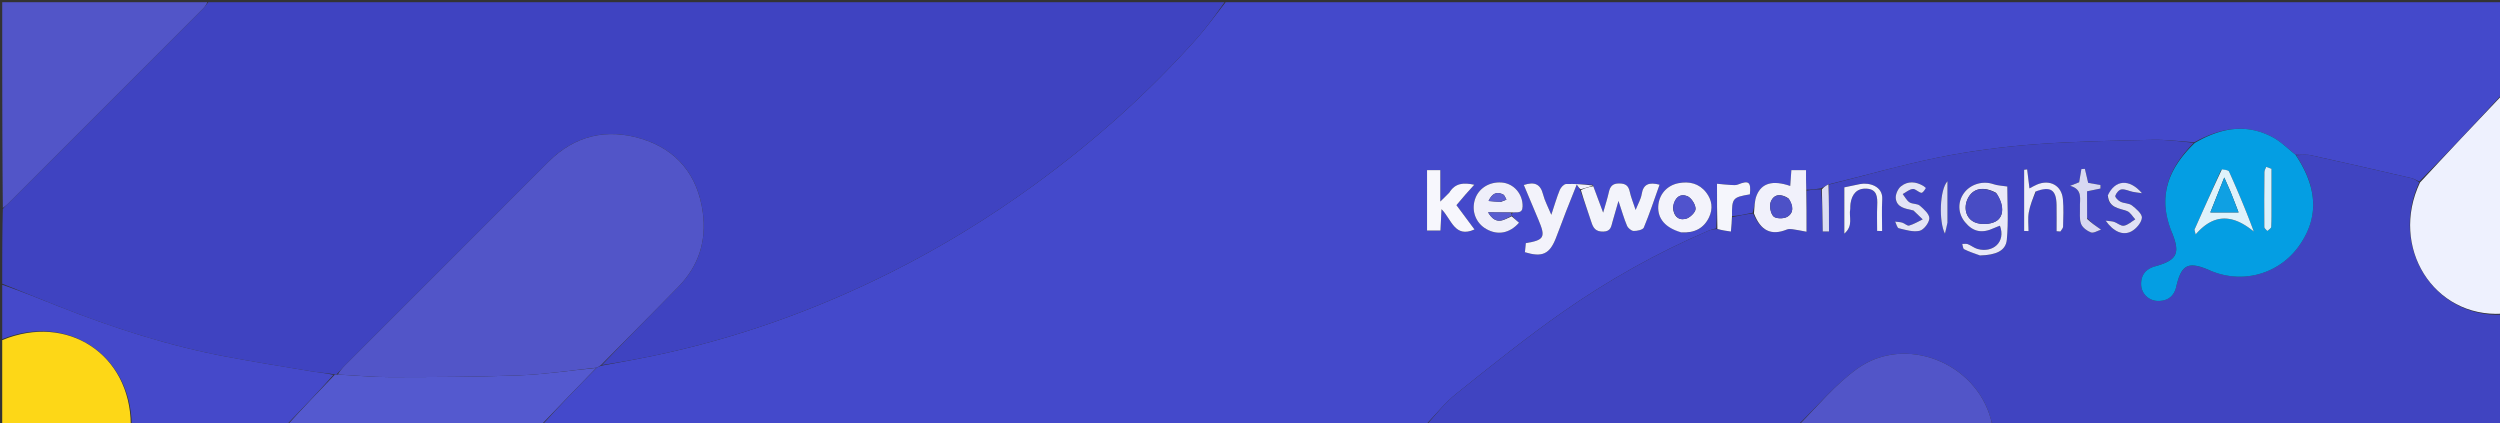
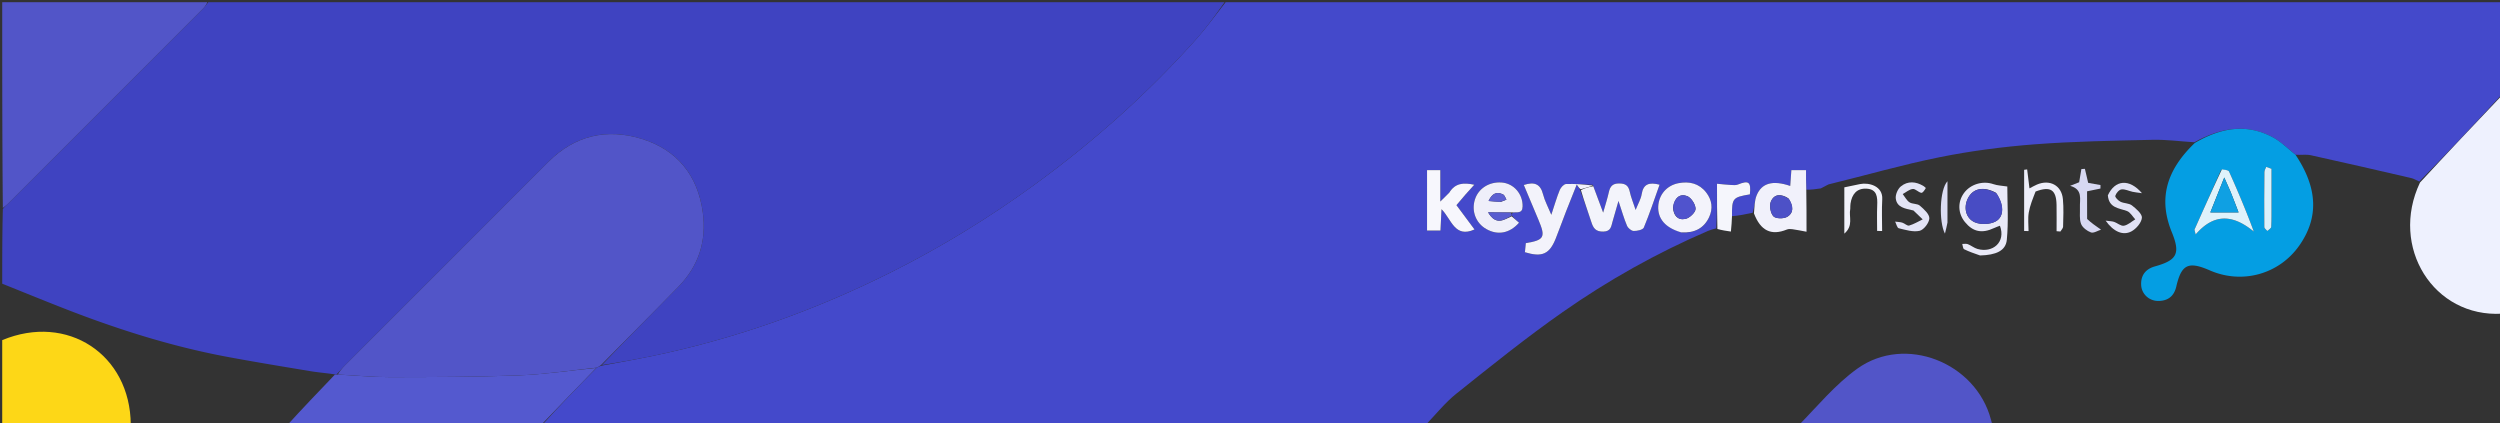
<svg xmlns="http://www.w3.org/2000/svg" xml:space="preserve" viewBox="0 0 1128 191">
  <rect x="0" y="0" width="1128" height="191" fill="#333333" stroke="none" />
  <path fill="#4449CB" d="M643 192c-132.689 0-265.377 0-398.358-.283 7.927-8.76 16.146-17.238 24.616-25.838.747-.376 1.245-.628 2.156-.891 8.076-1.489 15.76-2.865 23.398-4.464 37.492-7.847 73.305-20.647 107.47-37.807 22.434-11.267 43.817-24.347 64.205-39.17 26.752-19.447 51.261-41.236 73.25-65.88C544.457 12.378 548.594 6.57 553 1h576c0 13.752 0 27.409-.27 41.724-12.444 13.532-24.615 26.404-37.142 39.185-1.403-.582-2.403-1.275-3.505-1.53-15.135-3.504-30.271-7.007-45.445-10.34-2.118-.465-4.435-.024-6.91-.223-3.5-2.764-6.473-5.814-10.048-7.76-12.054-6.561-23.782-4.376-35.605 2.138-6.6-.43-12.74-1.255-18.858-1.111-17.765.417-35.56.685-53.265 2.044-14.366 1.103-28.763 2.978-42.882 5.821-16.757 3.375-33.231 8.152-50.06 12.258-1.177.555-2.12 1.174-3.45 1.8-2.411.339-4.434.668-6.568.562-.111-3.194-.111-5.952-.111-8.794h-6.618l-.51 7.121c-7.838-2.697-12.908-1.334-15.172 4.285-.964 2.395-.949 5.185-1.782 7.826-3.338.678-6.273 1.326-9.322 1.538-.056-8.122.301-8.532 8.066-9.85.593-5.618-.465-6.439-5.418-4.43-.953.386-2.163.24-3.246.184-1.874-.099-3.742-.32-6.166-.54 0 7.158 0 13.628-.356 20.131-1.458.395-2.595.674-3.655 1.13-23.166 9.951-45.087 22.267-65.683 36.688-16.458 11.524-32.147 24.171-47.86 36.718-5.227 4.173-9.468 9.581-14.159 14.425m39.075-94.925c-.023-.347-.046-.693.746-1.2 1.819-.222 4.082.627 4.178-2.702.161-5.587-3.94-10.46-9.52-10.839-5.625-.381-10.482 2.75-12.018 7.747-1.617 5.257.484 10.636 5.19 13.284 5.176 2.914 10.536 1.909 14.74-2.878-1.111-.962-2.224-1.926-3.316-3.412m36.588-13.686c-4.023-.165-8.053-.521-12.063-.36-1.008.04-2.374 1.562-2.843 2.705-1.353 3.297-2.333 6.748-3.805 11.177-1.55-3.756-2.998-6.366-3.698-9.163-1.22-4.875-4.03-5.823-8.708-4.285 2.272 5.41 4.433 10.59 6.621 15.76 3.299 7.79 2.624 9.104-5.72 10.472l-.404 4.112c7.797 2.37 11.113.846 13.932-6.253 1.594-4.015 3.05-8.085 4.613-12.112 1.513-3.896 3.084-7.768 4.833-12.161.916 1.322 1.293 1.867 1.786 3.187 1.607 4.54 3.333 9.042 4.777 13.633.886 2.816 1.982 4.485 5.464 4.394 3.437-.091 3.509-2.341 4.136-4.51.768-2.659 1.528-5.32 2.677-9.319 1.556 4.66 2.488 8.009 3.838 11.18.456 1.071 1.952 2.339 3.004 2.367 1.572.043 4.17-.516 4.596-1.541 2.633-6.324 4.779-12.851 7.097-19.34-4.612-1.195-7.338-.41-8.077 4.304-.334 2.131-1.547 4.124-2.72 7.086-1.101-3.342-2.113-5.729-2.648-8.219-.592-2.759-1.91-3.727-4.786-3.737-3.013-.01-4.088 1.346-4.663 3.953-.6 2.726-1.483 5.39-2.561 9.21-1.802-4.827-3.122-8.363-4.678-12.54m-65.012 3.842-3.788 3.71v-14.18h-5.98v27.26h6.05l.482-9.642c4.596 4.685 5.92 13.158 14.888 9.159l-8.155-10.968c1.48-1.746 2.743-3.272 4.046-4.763 1.23-1.409 2.501-2.781 4.005-4.446-4.853-1.045-8.603-.815-11.548 3.87m105.308 17.67c5.512.294 9.774-1.817 12.171-6.858 1.86-3.908 1.343-7.837-1.329-11.238-3.202-4.077-7.606-5.104-12.516-4.148-5.251 1.023-8.813 5.193-9.086 10.415-.294 5.625 3.227 9.75 10.76 11.828z" />
  <path fill="#3F43C1" d="M552.531 1c-3.937 5.57-8.074 11.378-12.794 16.667-21.989 24.644-46.498 46.433-73.25 65.88-20.388 14.823-41.77 27.903-64.204 39.17-34.166 17.16-69.979 29.96-107.471 37.807a429.626 429.626 0 0 1-23.223 4.182c11.379-11.984 23.082-23.61 34.585-35.434 9.012-9.265 12.662-20.419 10.94-33.314-2.262-16.932-11.744-28.44-27.686-33.332-15.495-4.755-29.997-1.57-41.89 10.33-30.63 30.653-61.28 61.284-91.908 91.937-1.29 1.291-2.436 2.725-3.89 4.1-.241.007-.723.026-1.102-.132-3.83-.567-7.301-.837-10.723-1.409-12.434-2.075-24.878-4.108-37.27-6.42-26.231-4.896-51.504-13.054-76.276-22.85C17.896 134.833 9.456 131.398 1 128c0-11.02 0-22.042.285-33.703 1.037-1.295 1.831-1.908 2.535-2.611A177159.79 177159.79 0 0 0 91.445 4.053C92.379 3.118 93.152 2.02 94 1h458.531z" />
-   <path fill="#4044C1" d="M825.242 83.27c16.597-4.17 33.071-8.947 49.828-12.322 14.12-2.843 28.516-4.718 42.882-5.82 17.704-1.36 35.5-1.628 53.265-2.045 6.117-.144 12.258.682 18.614 1.365-12.701 12.672-15.948 25.52-9.895 40.35 3.916 9.597 2.39 12.607-7.608 15.392-4.193 1.168-6.466 4.014-6.232 8.456.211 3.995 3.533 7.113 7.623 7.142 4.384.03 7.215-2.118 8.221-6.485 2.312-10.035 5.438-11.54 15.149-7.298 14.586 6.37 31.238 1.747 40.342-11.2 8.85-12.585 8.373-25.951-1.453-40.769 2.225-.021 4.542-.462 6.66.003 15.174 3.333 30.31 6.836 45.445 10.34 1.102.255 2.102.948 3.465 1.888-13.465 29.222 6.525 61.134 37.452 59.733v50c-76.354 0-152.708 0-229.605-.371-.72-1.013-.905-1.652-1.075-2.295-6.807-25.797-38.704-38.473-60.294-23.003C828.023 173.5 819.95 183.361 811 192H643.469c4.222-4.844 8.463-10.252 13.69-14.425 15.713-12.547 31.402-25.194 47.86-36.718 20.596-14.42 42.517-26.737 65.683-36.689 1.06-.455 2.197-.734 3.83-.817 2.464.556 4.395.835 6.45 1.132l.61-6.504c2.934-.647 5.869-1.295 9.393-1.678 3.368 7.842 8.22 10.133 15.245 7.266.725-.296 1.656-.265 2.46-.154 1.91.263 3.8.665 6.412 1.142V86.004c2.024-.33 4.047-.66 6.539-.535.575 6.631.681 12.808.788 18.984l2.813-.024v-21.16m68.564 32.033c6.784-.215 11.182-2.133 11.67-7.07.818-8.286.224-16.712.224-24.08-2.34-.376-4.424-.414-6.293-1.067-4.717-1.65-10.397-.013-13.34 4.126-2.843 3.997-2.65 9.094.492 12.951 3.639 4.469 7.713 5.3 13.198 2.723.844-.397 1.736-.692 2.61-1.036 2.785 7.44-3.285 12.422-10.097 10.485-1.545-.438-2.878-1.576-4.394-2.174-.733-.29-1.664-.075-2.505-.089.266.82.298 2.107.84 2.38 2.187 1.098 4.53 1.883 7.595 2.851m24.97-29.118c6.39-2.336 9.018-.56 9.138 6.26.07 3.955.013 7.914.013 11.871l1.707.152c.43-.726 1.214-1.444 1.231-2.18.097-4.157.307-8.348-.084-12.474-.586-6.177-5.92-9.011-11.733-6.532-1.1.47-2.138 1.088-3.352 1.714l-1.046-8.556-1.36.177v27.604l1.993.042c0-2.798-.366-5.658.096-8.377.532-3.138 1.794-6.152 3.397-9.701m32.244 2.343c.527 5.35 4.997 5.339 8.678 6.694 1.501.553 2.503 2.462 3.732 3.754-1.701 1.016-3.31 2.554-5.134 2.876-1.331.235-2.913-1.224-4.445-1.747-.94-.322-1.998-.304-3.787-.543 3.48 4.954 7.824 6.885 11.641 4.834 2.157-1.159 4.509-3.897 4.718-6.117.165-1.745-2.58-4.095-4.49-5.59-1.33-1.041-3.544-.87-5.157-1.662-1.04-.51-2.542-2.029-2.356-2.66.35-1.189 1.676-2.757 2.767-2.905 1.601-.216 3.344.714 5.043 1.083 1.063.23 2.155.326 4.232.626-5.763-6.739-12.201-6.008-15.442 1.357m-82.335-3.96c-.26-.205-.501-.442-.782-.614-3.44-2.1-7.11-2.382-10.219.137-1.398 1.132-2.526 3.736-2.31 5.492.5 4.06 4.287 4.521 7.527 5.296.161.039.371.027.476.126 1.39 1.319 2.766 2.653 4.145 3.983-2.03.97-3.991 2.178-6.123 2.791-.83.238-2.006-.99-3.094-1.32-1.027-.311-2.146-.32-3.224-.461.533 1.04.89 2.815 1.63 2.993 3.095.745 6.49 1.827 9.404 1.16 1.91-.439 4.344-3.626 4.403-5.645.056-1.898-2.462-4.152-4.298-5.724-1.138-.974-3.334-.633-4.656-1.495-1.282-.836-2.054-2.454-3.05-3.728 1.505-.817 2.959-2.124 4.534-2.292 1.195-.127 2.492 1.506 3.85 1.737.633.109 1.516-1.246 1.787-2.435m-33.852 9.253c.037-.665.022-1.338.121-1.994.623-4.149 2.792-6.94 7.217-6.705 4.834.257 4.98 3.863 4.823 7.624-.16 3.81-.035 7.632-.035 11.448l2.254.042c0-4.782-.217-9.576.055-14.342.342-6.003-6.05-7.642-10.018-6.842-2.16.436-4.317.9-7.09 1.479v20.893c4.243-3.693 1.953-7.546 2.673-11.603m106.851 4.506V86.325l6.043-1.253.015-1.573-5.56-.99-1.474-6.331-1.587.098-1.009 5.952-4.083 1.614c5.894 1.64 4.283 6.105 4.434 9.77.101 2.486-.327 5.176.505 7.389.627 1.665 2.695 3.222 4.471 3.87 1.208.441 3.02-.772 4.54-1.239-2.658-1.861-4.446-3.113-6.295-5.305M878.7 99.98V81.77c-3.59 3.79-3.927 18.414-1.14 23.635.524-2.106.831-3.34 1.14-5.424z" />
  <path fill="#5255C8" d="M93.531 1c-.379 1.021-1.152 2.118-2.086 3.053A177159.79 177159.79 0 0 1 3.82 91.686c-.704.703-1.498 1.316-2.535 2.143C1 63.073 1 32.146 1 1h92.531z" />
-   <path fill="#4549CA" d="M1 128.469c8.456 2.928 16.896 6.363 25.37 9.714 24.77 9.795 50.044 17.953 76.275 22.849 12.392 2.312 24.836 4.345 37.27 6.42 3.422.572 6.894.842 10.543 1.688C143.44 177.05 136.22 184.526 129 192c-23.02 0-46.042 0-69.53-.448C58.773 159.902 30.362 141.237 1 153v-24.531z" />
  <path fill="#EEF1FE" d="M1129 141.531c-30.927 1.87-50.917-30.042-37.096-59.172 12.21-13.23 24.382-26.103 36.825-39.168.271 32.497.271 65.184.271 98.34z" />
  <path fill="#5459CF" d="M129.469 192c6.75-7.474 13.97-14.949 21.369-22.702.18-.279.66-.298 1.356-.3 8.312.409 15.928 1.176 23.542 1.165 19.388-.028 38.788-.042 58.156-.774 11.731-.443 23.412-2.213 35.116-3.387-8.22 8.477-16.44 16.955-24.833 25.715-38.196.283-76.217.283-114.706.283z" />
  <path fill="#FDD717" d="M1 153.469c29.363-12.232 57.774 6.433 58 38.083C39.754 192 20.51 192 1 192v-38.531z" />
  <path fill="#5255C8" d="M811.469 192c8.48-8.64 16.554-18.5 26.557-25.669 21.59-15.47 53.487-2.794 60.294 23.003.17.643.355 1.282.607 2.295-28.948.371-57.969.371-87.458.371zM269.258 165.879c-11.954 1.297-23.635 3.067-35.366 3.51-19.368.732-38.768.746-58.156.774-7.614.011-15.23-.756-23.3-1.173.758-1.372 1.904-2.806 3.194-4.097 30.628-30.653 61.279-61.284 91.908-91.936 11.893-11.902 26.395-15.086 41.89-10.331 15.942 4.892 25.424 16.4 27.686 33.332 1.722 12.895-1.928 24.05-10.94 33.314-11.503 11.823-23.206 23.45-34.999 35.444-.672.535-1.17.787-1.917 1.163z" />
  <path fill="#049EE3" d="M1035.728 69.816c10.076 15.038 10.552 28.404 1.703 40.989-9.104 12.947-25.756 17.57-40.342 11.2-9.711-4.242-12.837-2.737-15.149 7.298-1.006 4.367-3.837 6.516-8.22 6.485-4.09-.029-7.413-3.147-7.624-7.142-.234-4.442 2.04-7.288 6.232-8.456 9.998-2.785 11.524-5.795 7.608-15.391-6.053-14.83-2.806-27.679 10.365-40.304 11.597-6.815 23.325-9 35.38-2.439 3.574 1.946 6.548 4.996 10.047 7.76m-33.533 6.775-12.058 27.05.542 2.15c8.699-10.112 17.396-8.586 26.254-1.296-3.54-9.558-7.262-18.36-11.171-27.077-.308-.688-1.913-.795-3.567-.827m22.702 14.889V76.157a103459 103459 0 0 1-2.385-.861c-.282.77-.802 1.536-.81 2.308-.082 8.287-.112 16.574-.045 24.86.005.589.894 1.17 1.372 1.755.61-.603 1.713-1.178 1.75-1.813.189-3.306.106-6.627.118-10.926z" />
  <path fill="#F3F4FB" d="m718.9 84.03 4.441 11.9c1.078-3.82 1.96-6.485 2.561-9.211.575-2.607 1.65-3.964 4.663-3.953 2.877.01 4.194.978 4.786 3.737.535 2.49 1.547 4.877 2.648 8.219 1.173-2.962 2.386-4.955 2.72-7.086.739-4.714 3.465-5.5 8.077-4.304-2.318 6.489-4.464 13.016-7.097 19.34-.426 1.025-3.024 1.584-4.596 1.541-1.052-.028-2.548-1.296-3.004-2.367-1.35-3.171-2.282-6.52-3.838-11.18-1.149 4-1.91 6.66-2.677 9.319-.627 2.169-.699 4.419-4.136 4.51-3.482.091-4.578-1.578-5.464-4.394-1.444-4.591-3.17-9.093-4.67-14.318 1.933-1.041 3.76-1.397 5.586-1.752z" />
  <path fill="#F1F1FB" d="M814.992 85.568c.11 6.246.11 12.056.11 18.987-2.612-.477-4.502-.88-6.412-1.142-.804-.111-1.735-.142-2.46.154-7.025 2.867-11.877.576-14.842-7.297.244-2.905.229-5.695 1.193-8.09 2.264-5.62 7.334-6.982 15.172-4.285l.51-7.12h6.618c0 2.84 0 5.599.11 8.793m-8.082 3.911c-3.146-2.038-6.38-2.152-7.902 1.52-.757 1.826-.169 5.166 1.145 6.589 1.038 1.124 4.59 1.19 6.182.269 3.06-1.771 2.922-4.897.575-8.378z" />
  <path fill="#F3F3FB" d="M718.781 83.71c-1.708.676-3.534 1.032-5.525 1.685-.542-.247-.92-.792-1.835-2.114-1.749 4.393-3.32 8.265-4.833 12.16-1.564 4.028-3.019 8.098-4.613 12.113-2.819 7.1-6.135 8.623-13.932 6.253l.404-4.112c8.344-1.368 9.019-2.682 5.72-10.473-2.188-5.168-4.35-10.348-6.621-15.76 4.679-1.537 7.487-.59 8.708 4.286.7 2.797 2.149 5.407 3.698 9.163 1.472-4.429 2.452-7.88 3.805-11.177.47-1.143 1.835-2.666 2.843-2.706 4.01-.16 8.04.196 12.181.682z" />
  <path fill="#F7F7FD" d="M653.888 86.95c2.708-4.404 6.458-4.634 11.31-3.59-1.503 1.666-2.774 3.038-4.004 4.447-1.303 1.491-2.566 3.017-4.046 4.763l8.155 10.968c-8.968 3.999-10.292-4.474-14.888-9.159l-.482 9.642h-6.05V76.76h5.98v14.18c1.925-1.886 2.857-2.798 4.025-3.991z" />
  <path fill="#F3F3FB" d="M758.592 104.86c-7.166-2.037-10.687-6.163-10.393-11.788.273-5.222 3.835-9.392 9.086-10.415 4.91-.956 9.314.071 12.516 4.148 2.672 3.401 3.188 7.33 1.33 11.238-2.398 5.04-6.66 7.152-12.54 6.817m-3.714-11.3c.124 3.642 2.156 5.937 5.608 5.21 1.859-.39 4.538-2.938 4.548-4.527.012-1.986-1.93-5.02-3.764-5.75-3.152-1.251-5.716.59-6.392 5.067z" />
  <path fill="#EFEFFA" d="m682.053 97.597 3.338 2.89c-4.204 4.787-9.564 5.792-14.74 2.878-4.706-2.648-6.807-8.027-5.19-13.284 1.536-4.997 6.393-8.128 12.017-7.747 5.58.378 9.682 5.252 9.521 10.84-.096 3.328-2.36 2.48-5.026 2.67-3.829-.033-6.81-.033-10.554-.033 3.658 6.13 7.204 3.3 10.634 1.786m-4.86-6.492 2.512-1.041c-.486-.791-.785-1.952-1.49-2.307-2.848-1.433-4.944-.57-6.58 2.93 1.916.173 3.32.3 5.557.418z" />
  <path fill="#F5F6FC" d="M781.477 97.544c-.064 2.345-.243 4.255-.494 6.94-2.056-.298-3.987-.577-6.094-1.167-.176-6.781-.176-13.251-.176-20.41 2.424.22 4.292.442 6.166.54 1.083.058 2.293.203 3.246-.183 4.953-2.009 6.01-1.188 5.418 4.43-7.765 1.318-8.122 1.728-8.066 9.85z" />
-   <path fill="#DBDCF3" d="M825.01 83.206c.232 7.116.232 14.17.232 21.223l-2.813.024c-.107-6.176-.213-12.353-.4-18.992.862-1.081 1.804-1.7 2.98-2.255z" />
  <path fill="#585CD0" d="M682.064 97.336c-3.44 1.775-6.987 4.606-10.645-1.525 3.745 0 6.725 0 10.146.112.464.459.487.805.5 1.413z" />
  <path fill="#E9E9F8" d="M893.417 115.269c-2.675-.935-5.02-1.72-7.206-2.819-.542-.272-.574-1.559-.84-2.379.841.014 1.772-.2 2.505.089 1.516.598 2.85 1.736 4.394 2.174 6.812 1.937 12.882-3.045 10.097-10.485-.874.344-1.766.64-2.61 1.036-5.485 2.578-9.56 1.746-13.198-2.723-3.141-3.857-3.335-8.954-.492-12.951 2.943-4.14 8.623-5.776 13.34-4.126 1.869.653 3.953.691 6.293 1.066 0 7.37.594 15.795-.224 24.08-.488 4.938-4.886 6.856-12.06 7.038m7.132-28.307c-5.609-3.028-10.412-2.017-12.693 2.672-1.92 3.946-.993 8.864 3.226 10.681 2.666 1.148 6.931.97 9.437-.451 3.89-2.205 3.688-7.671.03-12.902z" />
  <path fill="#EEEFFA" d="M918.447 86.424c-1.274 3.309-2.536 6.323-3.068 9.46-.462 2.72-.096 5.58-.096 8.378l-1.993-.042V76.616l1.36-.177 1.046 8.556c1.214-.626 2.251-1.244 3.352-1.714 5.813-2.48 11.147.355 11.733 6.532.391 4.126.181 8.317.084 12.474-.017.736-.801 1.454-1.231 2.18l-1.707-.152c0-3.957.057-7.916-.013-11.872-.12-6.82-2.748-8.595-9.467-6.019z" />
  <path fill="#E1E2F5" d="M951.058 88.147c3.203-6.985 9.641-7.716 15.404-.977-2.077-.3-3.17-.396-4.232-.626-1.699-.369-3.442-1.3-5.043-1.083-1.09.148-2.416 1.716-2.767 2.905-.186.631 1.317 2.15 2.356 2.66 1.613.792 3.827.621 5.158 1.662 1.91 1.495 4.654 3.845 4.49 5.59-.21 2.22-2.562 4.958-4.719 6.117-3.817 2.051-8.16.12-11.641-4.834 1.79.24 2.846.221 3.787.543 1.532.523 3.114 1.982 4.445 1.747 1.824-.322 3.433-1.86 5.134-2.876-1.229-1.292-2.23-3.201-3.732-3.754-3.68-1.355-8.15-1.343-8.64-7.074z" />
  <path fill="#E3E4F6" d="M868.934 84.817c-.52.94-1.403 2.295-2.037 2.186-1.357-.231-2.654-1.864-3.849-1.737-1.575.168-3.029 1.475-4.535 2.292.997 1.274 1.769 2.892 3.051 3.728 1.322.862 3.518.521 4.656 1.495 1.836 1.572 4.354 3.826 4.298 5.724-.059 2.02-2.493 5.206-4.403 5.644-2.913.668-6.31-.414-9.403-1.159-.741-.178-1.098-1.953-1.631-2.993 1.078.141 2.197.15 3.224.461 1.088.33 2.265 1.558 3.094 1.32 2.132-.613 4.093-1.821 6.123-2.791-1.38-1.33-2.755-2.664-4.145-3.983-.105-.099-.315-.087-.476-.126-3.24-.775-7.027-1.235-7.527-5.296-.216-1.756.912-4.36 2.31-5.492 3.11-2.519 6.779-2.236 10.219-.137.28.172.522.409 1.031.864z" />
  <path fill="#F2F3FB" d="M834.83 94.273c-.717 3.605 1.573 7.458-2.67 11.15V84.532c2.773-.58 4.93-1.043 7.09-1.479 3.968-.8 10.36.839 10.018 6.842-.272 4.766-.055 9.56-.055 14.342l-2.254-.042c0-3.816-.125-7.638.035-11.448.157-3.761.011-7.367-4.823-7.624-4.425-.235-6.594 2.556-7.217 6.705-.099.656-.084 1.329-.124 2.446z" />
  <path fill="#D7D8F2" d="M941.714 98.797c1.819 1.722 3.607 2.974 6.265 4.835-1.52.467-3.332 1.68-4.54 1.24-1.776-.649-3.844-2.206-4.47-3.871-.833-2.213-.405-4.903-.506-7.388-.15-3.666 1.46-8.132-4.434-9.771l4.083-1.614 1.009-5.952 1.587-.098 1.475 6.33c1.73.309 3.644.65 5.559.99l-.015 1.574-6.043 1.253c0 3.836 0 7.919.03 12.472z" />
  <path fill="#DBDCF3" d="M878.7 100.407c-.309 1.659-.616 2.892-1.14 4.998-2.787-5.221-2.45-19.845 1.14-23.635v18.637z" />
  <path fill="#DFF2FB" d="M1002.521 76.419c1.328.204 2.933.31 3.24.999 3.91 8.717 7.632 17.519 11.172 27.077-8.858-7.29-17.555-8.816-26.254 1.296l-.542-2.15c4.02-9.017 8.039-18.033 12.384-27.222m3.791 9.842-2.725-6.171-6.278 15.737h12.733a629.315 629.315 0 0 0-3.73-9.566z" />
  <path fill="#DAF1FC" d="M1024.897 91.971c-.012 3.808.07 7.129-.119 10.435-.036.635-1.139 1.21-1.75 1.813-.477-.585-1.366-1.166-1.37-1.755-.068-8.286-.038-16.573.045-24.86.007-.772.527-1.539.81-2.308l2.384.861v15.814z" />
  <path fill="#4D51C7" d="M807.17 89.75c2.086 3.21 2.225 6.336-.836 8.107-1.592.92-5.144.855-6.182-.27-1.314-1.422-1.902-4.762-1.145-6.588 1.521-3.672 4.756-3.558 8.163-1.249z" />
  <path fill="#5053CD" d="M754.902 93.158c.651-4.074 3.215-5.916 6.367-4.664 1.834.728 3.776 3.763 3.764 5.75-.01 1.588-2.69 4.135-4.548 4.526-3.452.727-5.484-1.568-5.583-5.612z" />
  <path fill="#5C5FD1" d="M676.775 91.11c-1.82-.123-3.224-.25-5.14-.422 1.636-3.502 3.732-4.364 6.58-2.931.705.355 1.004 1.516 1.49 2.307-.838.347-1.675.694-2.93 1.045z" />
  <path fill="#484CC4" d="M900.83 87.242c3.376 4.95 3.577 10.417-.312 12.622-2.506 1.421-6.771 1.6-9.437.451-4.22-1.817-5.146-6.735-3.226-10.681 2.281-4.689 7.084-5.7 12.975-2.392z" />
  <path fill="#0FA0E3" d="M1006.474 86.602c1.225 3.117 2.29 5.892 3.568 9.225h-12.733l6.278-15.737a1605.8 1605.8 0 0 0 2.887 6.512z" />
</svg>